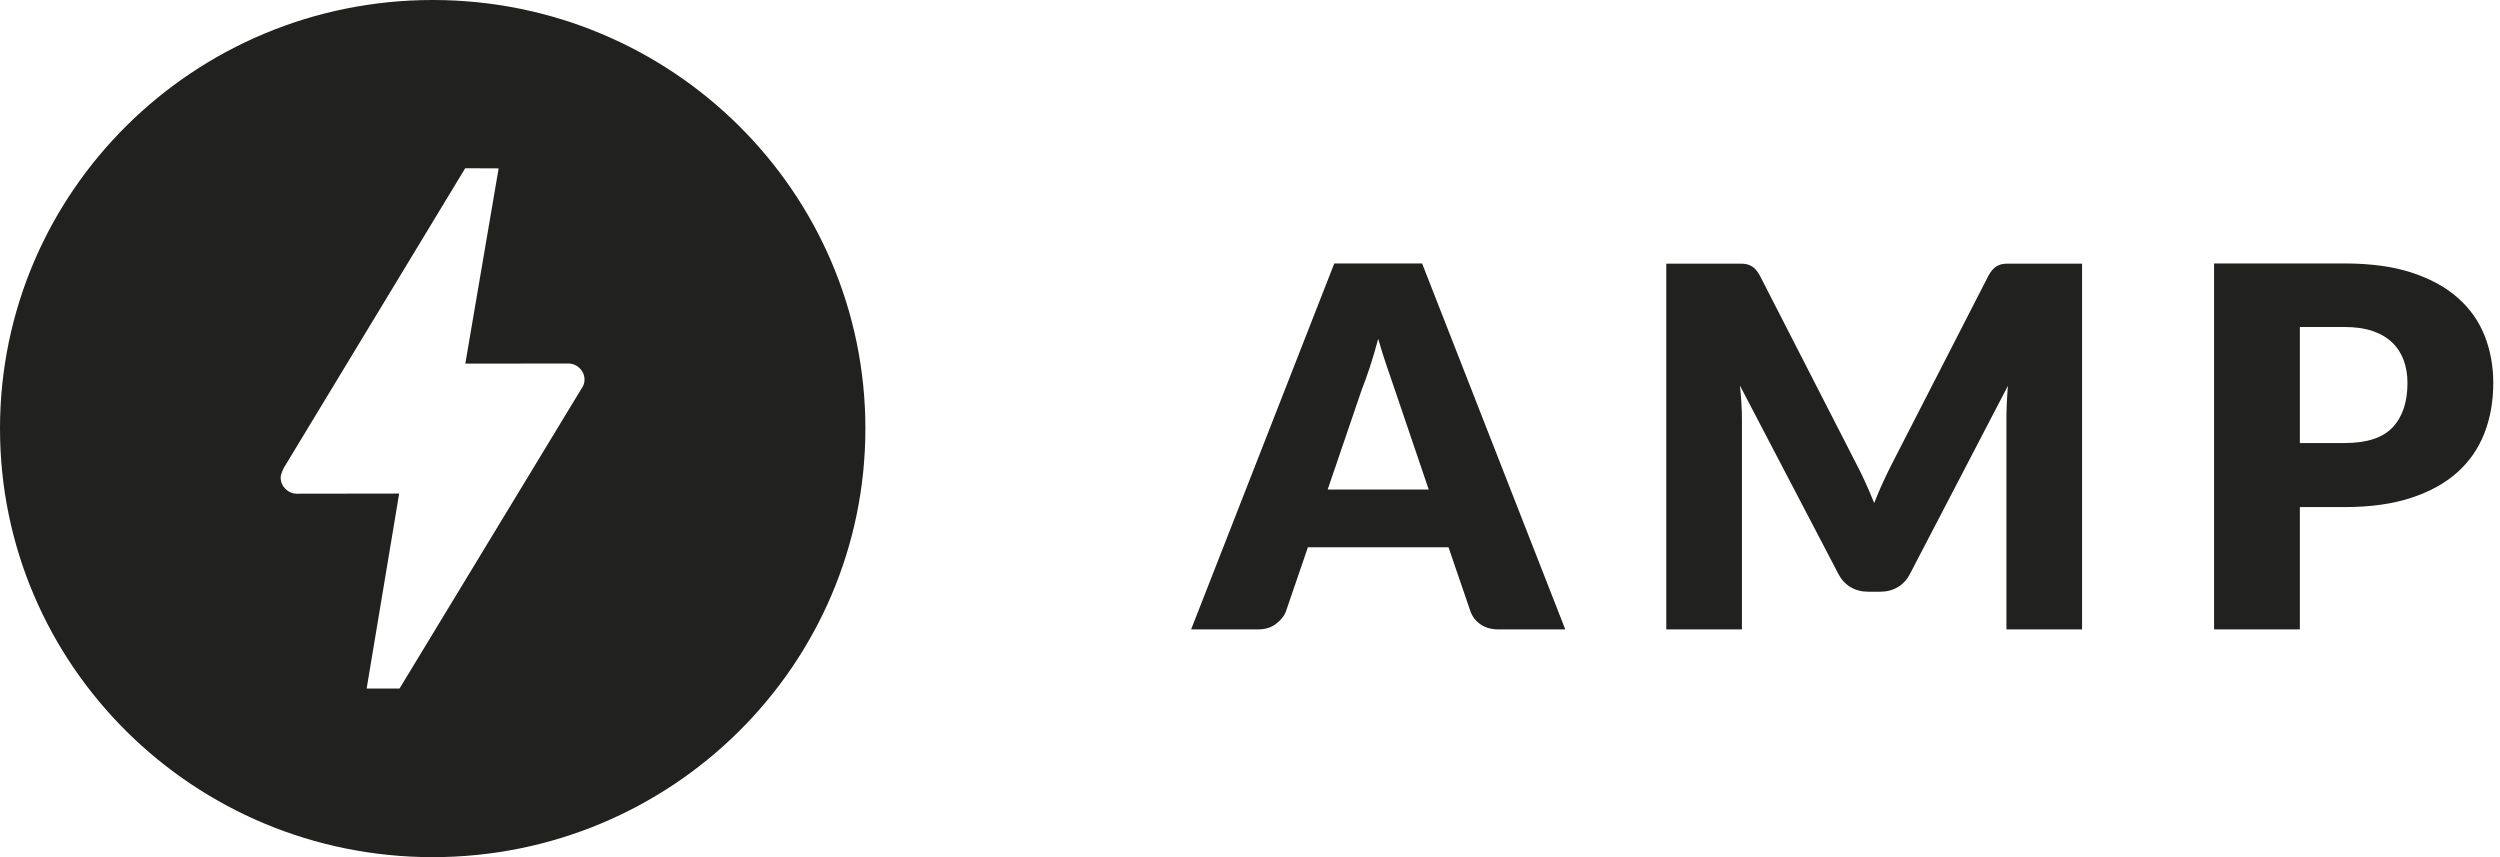
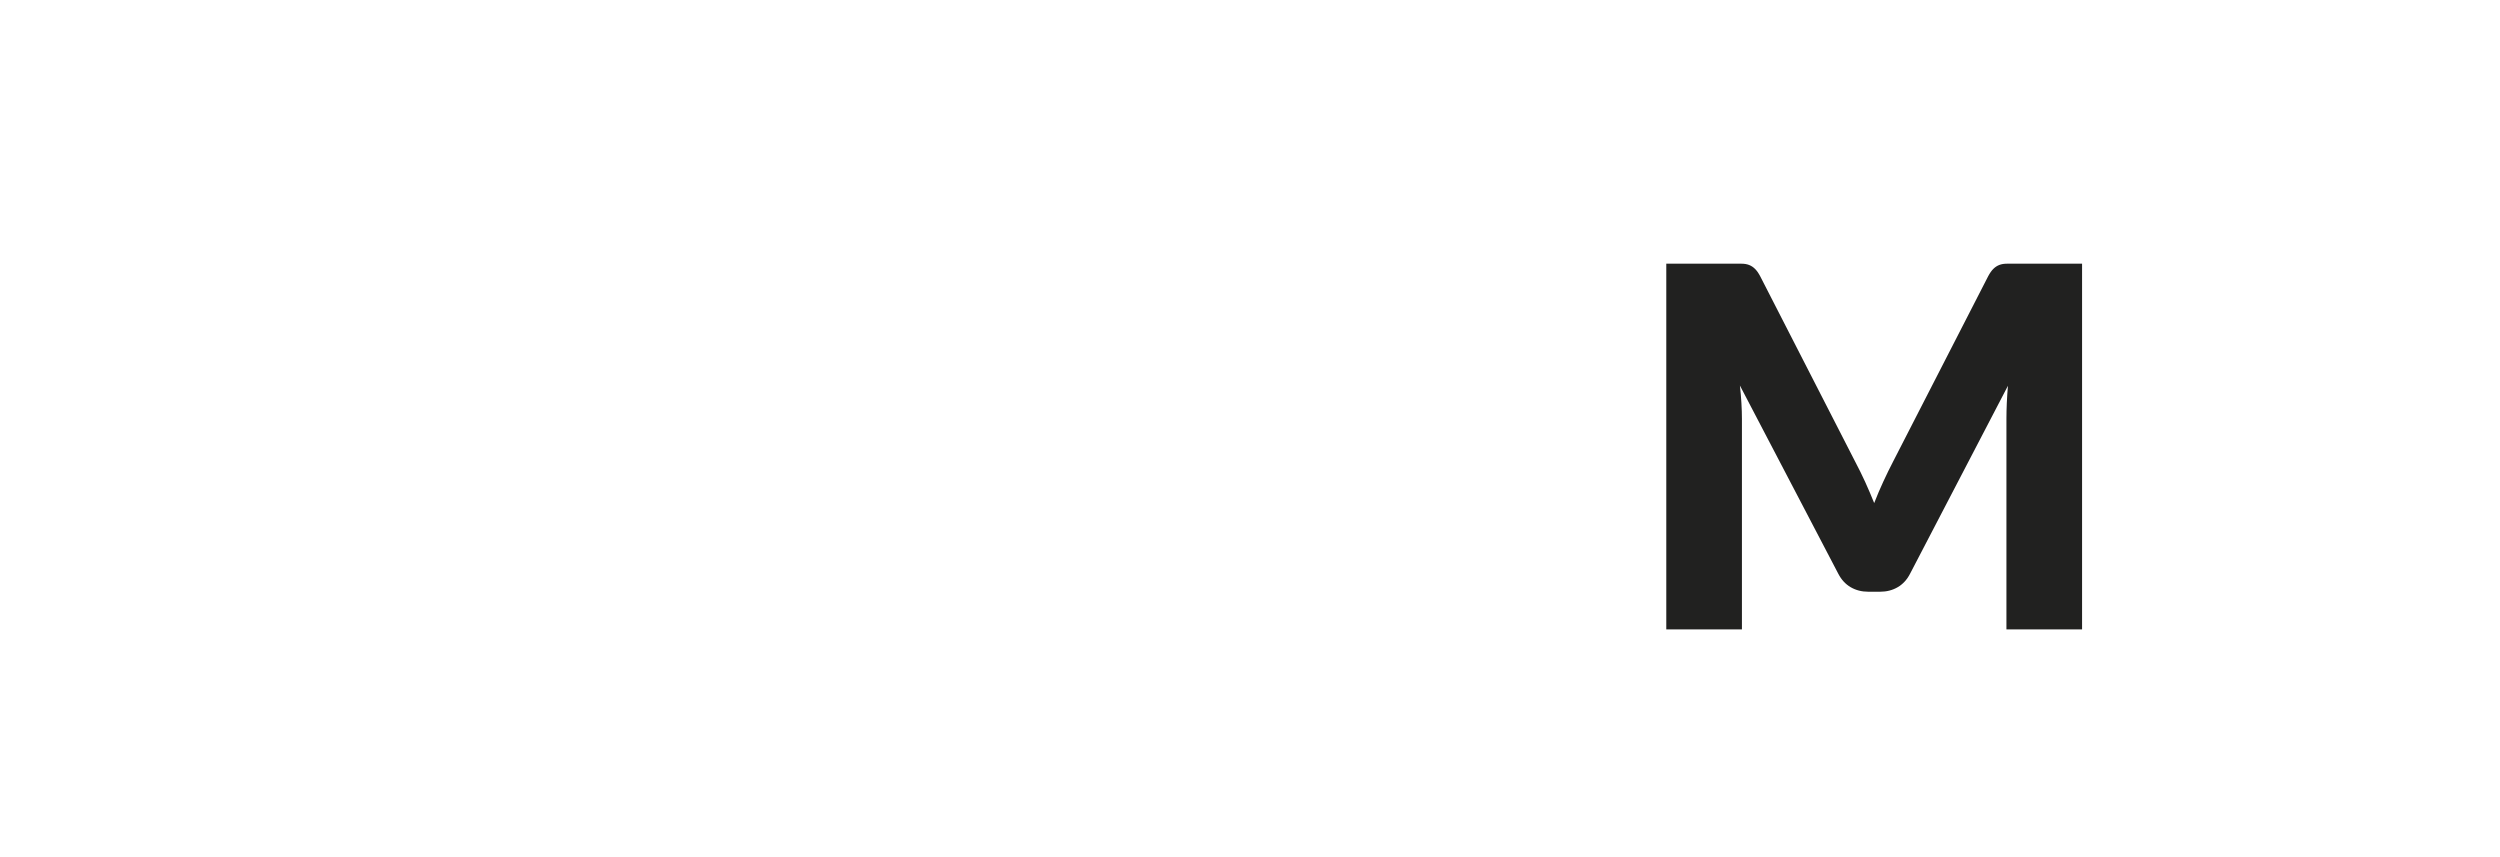
<svg xmlns="http://www.w3.org/2000/svg" width="175px" height="60px" viewBox="0 0 175 60">
  <title>AMP-Brand-Black</title>
  <desc>Created with Sketch.</desc>
  <defs />
  <g id="amp-logo-internal-site" stroke="none" stroke-width="1" fill="none" fill-rule="evenodd">
    <g id="AMP-Brand-Black" fill="#212120">
      <g id="Updated">
-         <path d="M92.938,34.265 L100.009,34.265 L97.628,27.25 C97.475,26.805 97.294,26.28 97.087,25.676 C96.879,25.073 96.674,24.42 96.473,23.716 C96.285,24.431 96.089,25.094 95.888,25.704 C95.686,26.313 95.496,26.84 95.319,27.285 L92.938,34.265 Z M109.57,44.059 L104.914,44.059 C104.392,44.059 103.963,43.938 103.625,43.698 C103.288,43.458 103.053,43.15 102.924,42.775 L101.396,38.31 L91.552,38.31 L90.023,42.775 C89.906,43.103 89.674,43.4 89.331,43.663 C88.988,43.927 88.567,44.059 88.069,44.059 L83.378,44.059 L93.4,18.442 L99.547,18.442 L109.57,44.059 Z" id="Fill-1" />
        <path d="M130.562,33.736 C130.781,34.217 130.991,34.711 131.193,35.215 C131.394,34.698 131.607,34.197 131.832,33.711 C132.057,33.223 132.288,32.751 132.525,32.294 L139.17,19.34 C139.289,19.116 139.411,18.943 139.535,18.821 C139.659,18.697 139.799,18.606 139.952,18.547 C140.106,18.488 140.281,18.459 140.476,18.459 L141.161,18.459 L145.745,18.459 L145.745,44.059 L140.45,44.059 L140.45,29.325 C140.45,28.611 140.485,27.836 140.556,27.004 L133.698,40.173 C133.485,40.584 133.198,40.894 132.836,41.105 C132.474,41.316 132.063,41.421 131.601,41.421 L130.784,41.421 C130.322,41.421 129.911,41.316 129.549,41.105 C129.187,40.894 128.9,40.584 128.686,40.173 L121.793,26.986 C121.84,27.397 121.876,27.804 121.899,28.208 C121.923,28.613 121.935,28.986 121.935,29.325 L121.935,44.059 L116.64,44.059 L116.64,18.459 L121.225,18.459 L121.909,18.459 C122.104,18.459 122.279,18.488 122.433,18.547 C122.587,18.606 122.726,18.697 122.85,18.821 C122.975,18.943 123.096,19.116 123.215,19.34 L129.878,32.346 C130.115,32.792 130.342,33.256 130.562,33.736" id="Fill-3" />
-         <path d="M160.99,31.013 L164.117,31.013 C165.68,31.013 166.805,30.644 167.493,29.905 C168.18,29.167 168.523,28.135 168.523,26.811 C168.523,26.225 168.435,25.691 168.257,25.211 C168.079,24.73 167.809,24.317 167.449,23.971 C167.087,23.626 166.631,23.358 166.08,23.171 C165.53,22.983 164.874,22.89 164.117,22.89 L160.99,22.89 L160.99,31.013 Z M160.99,35.496 L160.99,44.058 L154.984,44.058 L154.984,18.442 L164.117,18.442 C165.941,18.442 167.508,18.656 168.817,19.083 C170.125,19.511 171.204,20.1 172.05,20.851 C172.897,21.601 173.523,22.486 173.925,23.505 C174.328,24.525 174.529,25.627 174.529,26.811 C174.529,28.088 174.322,29.26 173.908,30.328 C173.492,31.393 172.859,32.308 172.006,33.07 C171.153,33.832 170.072,34.427 168.763,34.854 C167.455,35.283 165.906,35.496 164.117,35.496 L160.99,35.496 Z" id="Fill-5" />
-         <path d="M40.674,27.253 L27.968,48.196 L25.666,48.196 L27.942,34.549 L20.894,34.559 C20.894,34.559 20.827,34.561 20.795,34.561 C20.161,34.561 19.646,34.051 19.646,33.423 C19.646,33.153 19.9,32.696 19.9,32.696 L32.564,11.777 L34.905,11.786 L32.572,25.454 L39.656,25.446 C39.656,25.446 39.732,25.444 39.768,25.444 C40.403,25.444 40.917,25.953 40.917,26.583 C40.917,26.838 40.817,27.062 40.673,27.252 L40.674,27.253 Z M30.288,0 C13.56,0 -0,13.432 -0,30 C-0,46.569 13.56,60 30.288,60 C47.017,60 60.577,46.569 60.577,30 C60.577,13.432 47.017,0 30.288,0 L30.288,0 Z" id="Fill-7" />
      </g>
    </g>
  </g>
</svg>